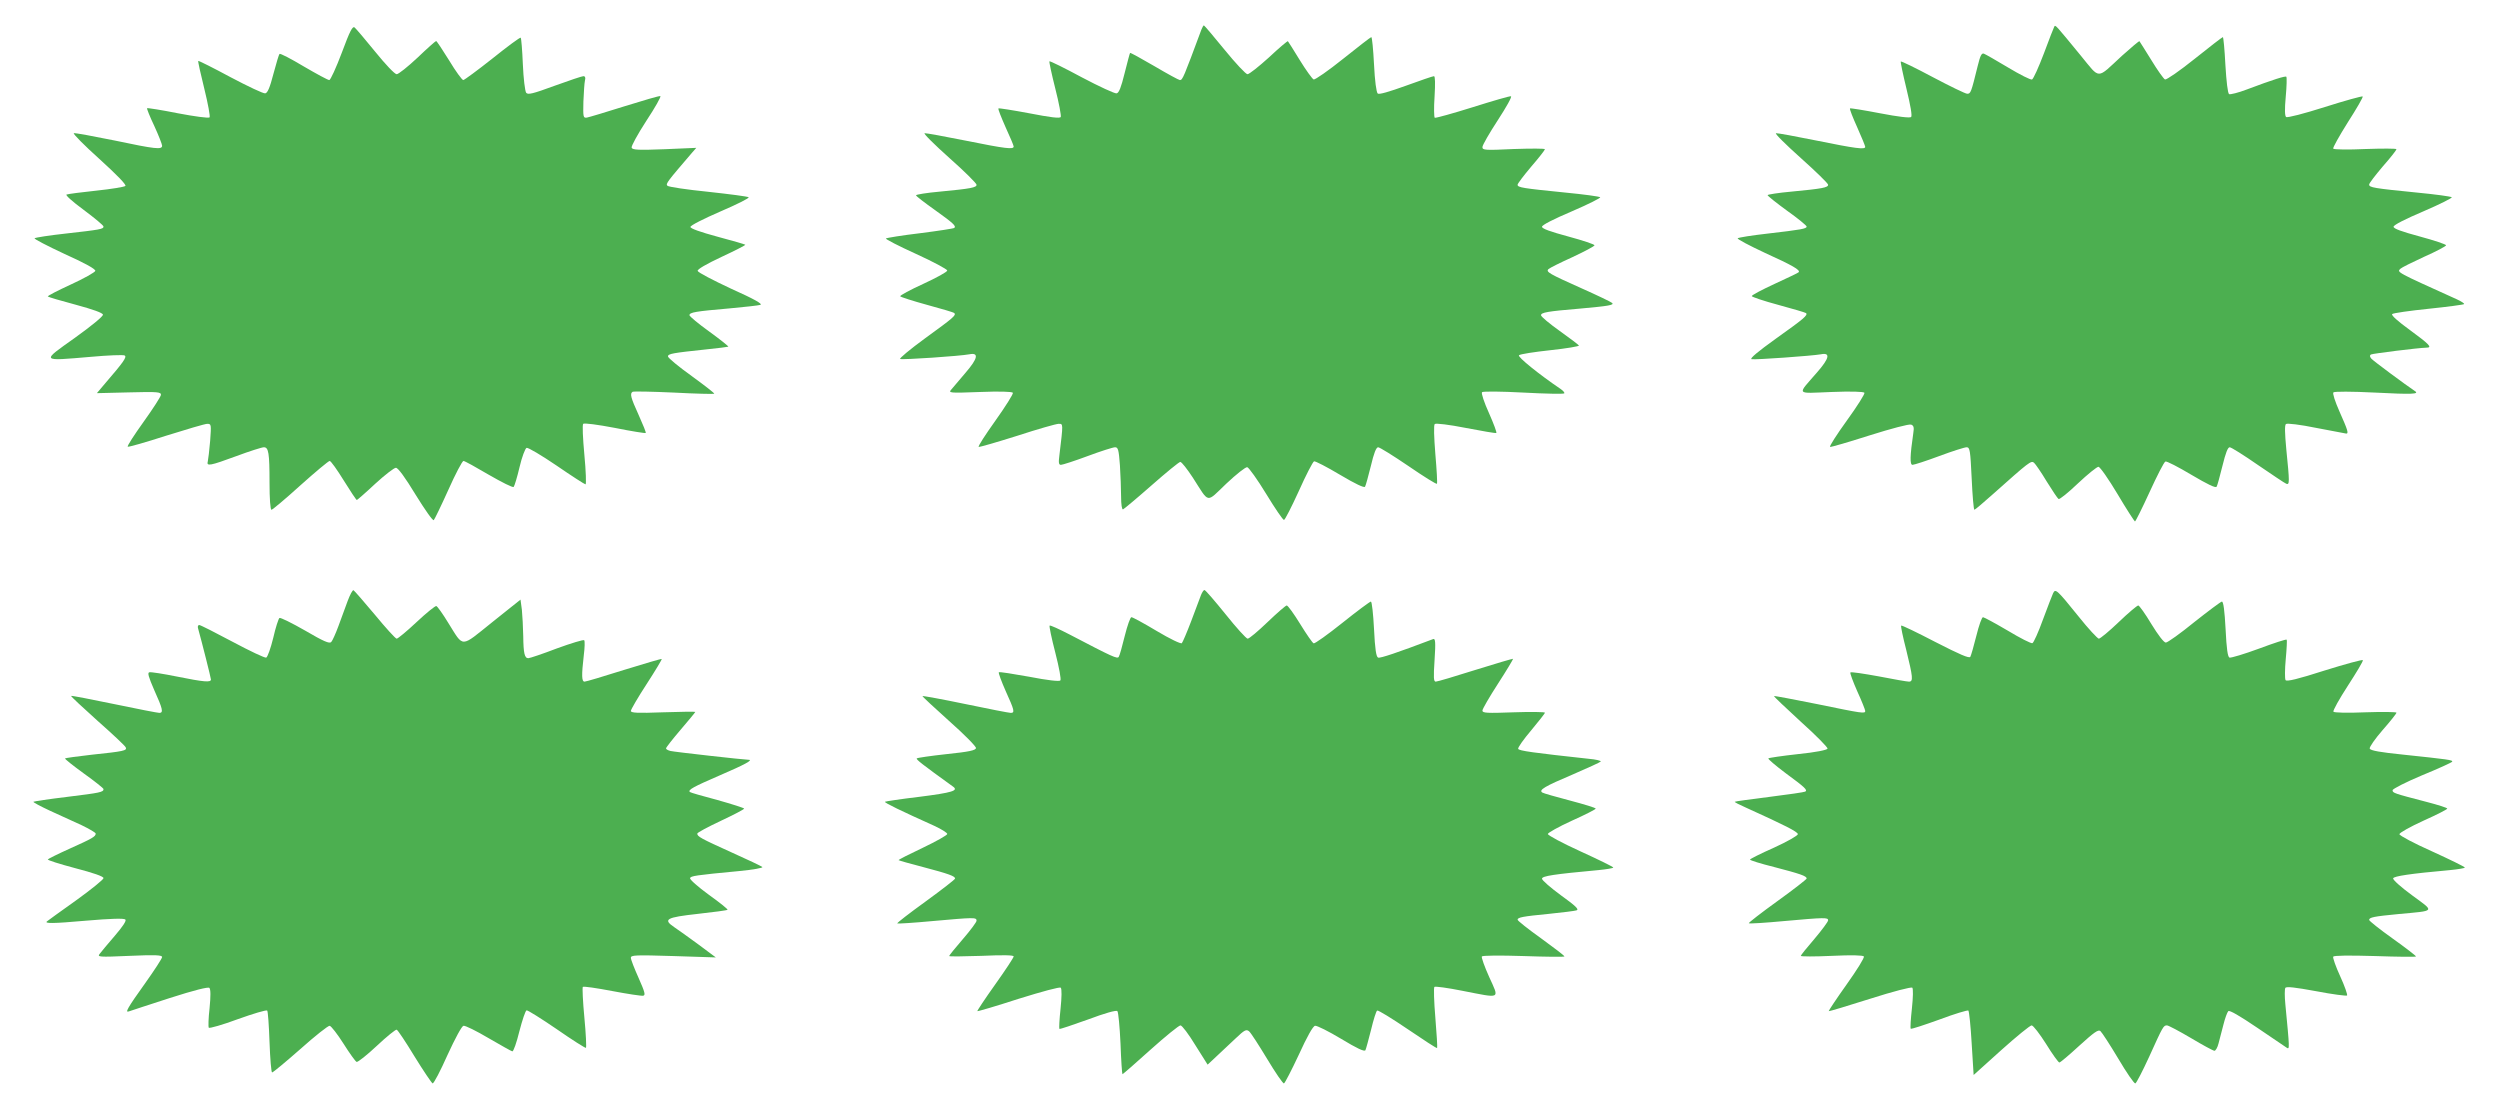
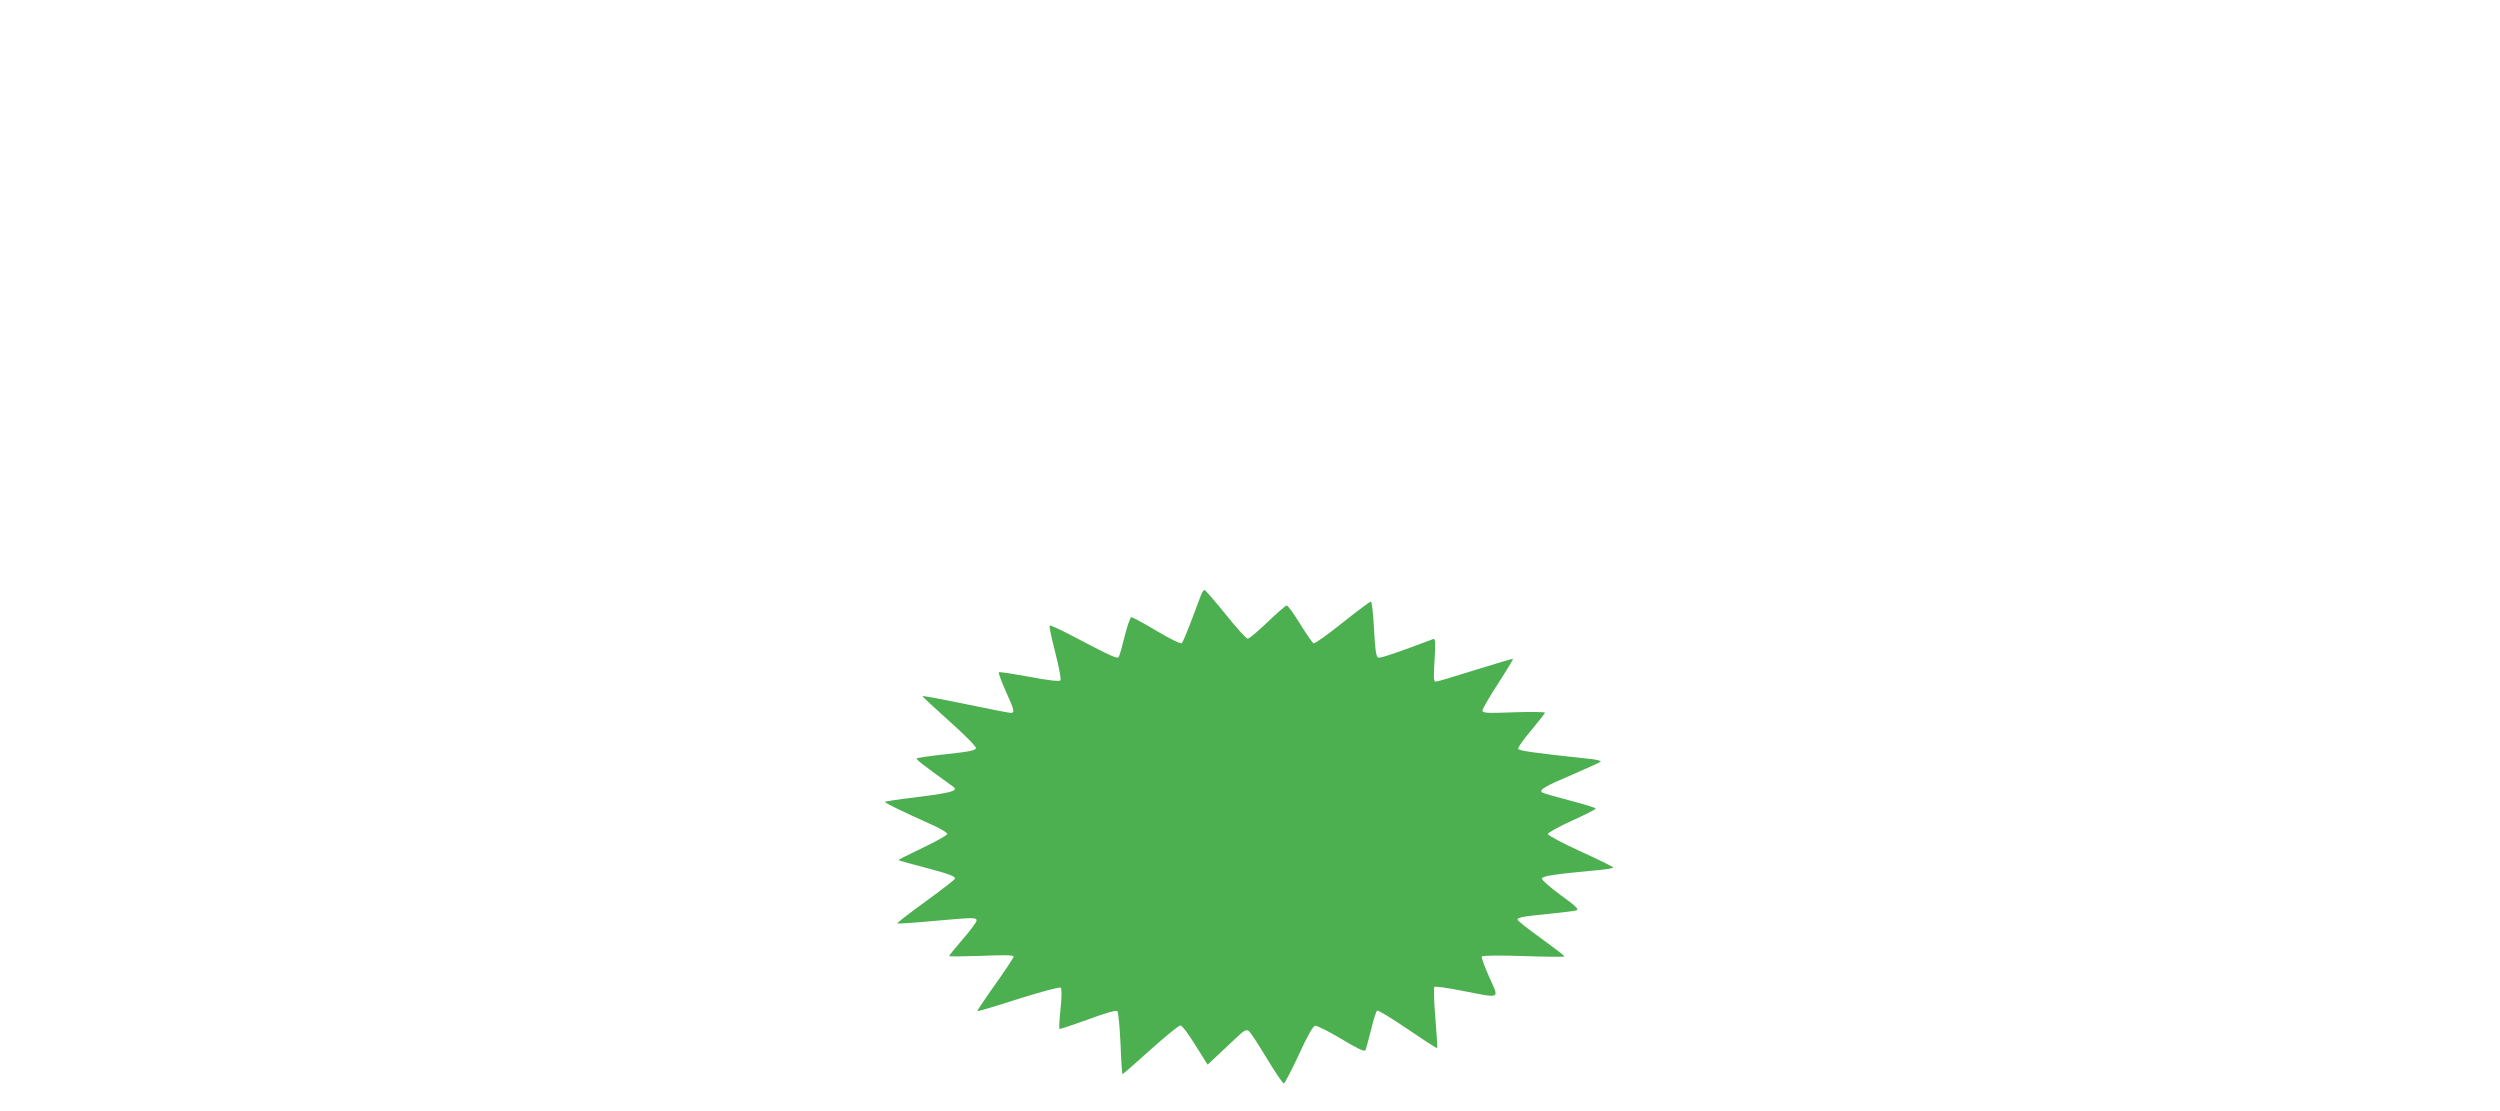
<svg xmlns="http://www.w3.org/2000/svg" version="1.0" width="1280pt" height="569pt" viewBox="0 0 1280 569" preserveAspectRatio="xMidYMid meet">
  <g transform="translate(0,569) scale(0.1,-0.1)" fill="#4caf50" stroke="none">
-     <path d="M1750 5420 c-29 -77 -58 -140 -64 -140 -7 0 -66 32 -131 70 -65 39 -121 68 -124 64 -3 -3 -17 -49 -31 -102 -18 -70 -30 -98 -42 -100 -9 -2 -89 36 -178 83 -89 48 -163 85 -165 83 -2 -2 12 -66 31 -142 19 -77 31 -143 27 -147 -5 -5 -78 5 -162 21 -85 17 -156 28 -158 26 -2 -2 14 -43 37 -91 22 -48 40 -94 40 -101 0 -21 -32 -18 -245 27 -108 22 -201 39 -207 37 -6 -2 53 -62 131 -132 88 -80 139 -132 133 -138 -5 -5 -72 -16 -148 -24 -76 -8 -145 -17 -153 -20 -8 -2 27 -34 88 -79 55 -41 101 -79 101 -85 0 -13 -17 -16 -195 -36 -82 -9 -153 -20 -158 -24 -4 -3 65 -39 153 -80 107 -48 160 -78 158 -87 -2 -7 -58 -39 -126 -70 -67 -31 -120 -58 -117 -61 2 -3 67 -22 142 -42 89 -24 139 -42 140 -51 2 -8 -59 -58 -144 -119 -173 -123 -177 -119 82 -97 88 8 166 11 173 7 13 -7 -4 -32 -98 -141 l-44 -52 164 4 c149 4 165 2 164 -13 -1 -9 -41 -71 -89 -138 -48 -67 -85 -124 -81 -127 3 -3 91 22 196 56 105 33 200 61 211 61 21 0 21 -3 15 -87 -4 -49 -10 -96 -12 -105 -8 -27 11 -23 147 27 67 25 130 45 140 45 24 0 29 -28 29 -182 0 -81 4 -138 10 -138 5 0 72 56 148 125 77 69 144 125 150 125 6 0 38 -45 72 -100 34 -55 64 -100 67 -100 2 0 45 37 94 83 49 45 97 82 106 82 11 0 47 -49 101 -138 47 -76 88 -135 93 -130 4 4 38 74 75 156 36 81 71 147 77 147 6 0 64 -32 130 -71 66 -38 123 -67 127 -62 4 4 18 50 30 101 12 52 29 96 36 99 7 3 76 -38 154 -91 77 -53 144 -96 148 -96 4 0 2 68 -6 151 -8 87 -11 154 -6 159 5 5 74 -4 163 -21 84 -17 155 -28 157 -26 3 2 -14 43 -36 92 -41 90 -46 110 -31 119 5 3 100 1 211 -4 112 -6 205 -8 207 -6 3 2 -50 43 -116 91 -67 48 -121 93 -121 100 0 14 25 18 195 36 61 6 112 13 114 14 2 2 -42 37 -97 77 -56 40 -101 78 -102 84 0 15 32 20 205 35 77 7 148 15 158 18 13 5 -32 30 -150 83 -92 43 -169 83 -171 91 -2 8 42 34 123 72 69 32 123 60 121 62 -2 2 -66 21 -142 41 -89 24 -139 42 -139 50 0 8 68 42 153 79 84 36 150 69 145 73 -4 4 -97 16 -207 28 -109 11 -203 25 -209 31 -10 10 1 23 127 170 l21 24 -163 -7 c-132 -5 -164 -4 -168 8 -3 7 31 69 75 137 45 68 77 125 72 127 -5 2 -87 -22 -183 -52 -95 -30 -182 -56 -193 -58 -19 -3 -20 2 -18 82 2 47 5 95 8 108 4 14 1 22 -8 22 -7 0 -73 -22 -147 -49 -114 -42 -137 -47 -146 -36 -6 8 -14 74 -17 146 -3 72 -8 133 -11 136 -3 3 -68 -45 -144 -106 -77 -61 -145 -111 -150 -111 -6 0 -39 45 -72 100 -34 55 -64 100 -67 100 -3 0 -46 -38 -95 -85 -50 -47 -98 -85 -107 -85 -10 0 -58 51 -109 114 -51 63 -99 119 -106 125 -11 9 -24 -16 -66 -129z" />
-     <path d="M6151 5538 c-91 -245 -96 -258 -110 -258 -5 0 -64 32 -130 71 -67 39 -123 70 -125 68 -2 -2 -14 -49 -28 -104 -18 -73 -29 -101 -41 -103 -9 -2 -89 35 -178 82 -89 48 -164 85 -166 82 -2 -2 11 -64 30 -139 19 -74 31 -140 28 -146 -5 -8 -53 -2 -161 19 -85 16 -156 27 -158 25 -3 -3 14 -45 36 -95 23 -50 42 -95 42 -100 0 -16 -38 -12 -246 30 -109 22 -204 39 -210 38 -7 -2 51 -59 127 -127 77 -68 139 -130 139 -137 0 -14 -28 -20 -187 -35 -68 -6 -123 -15 -123 -19 0 -4 43 -37 95 -74 95 -68 112 -83 101 -93 -3 -3 -81 -15 -175 -27 -93 -11 -172 -24 -175 -27 -4 -3 66 -39 154 -79 88 -40 160 -79 160 -85 0 -7 -55 -37 -122 -68 -68 -31 -121 -60 -119 -64 3 -4 65 -24 138 -44 73 -20 136 -38 139 -42 11 -11 -6 -25 -148 -128 -78 -57 -136 -105 -129 -107 15 -5 307 15 354 24 50 10 44 -21 -19 -94 -32 -37 -65 -76 -73 -86 -16 -18 -12 -19 146 -13 101 4 165 2 169 -4 3 -5 -37 -69 -89 -142 -52 -73 -91 -133 -86 -135 4 -2 93 24 198 57 104 34 199 61 211 61 24 0 24 5 4 -162 -5 -38 -3 -48 8 -48 8 0 70 20 137 45 67 25 130 45 140 45 16 0 19 -13 25 -92 3 -50 6 -122 6 -160 0 -41 4 -68 10 -66 5 2 71 57 146 123 75 66 141 120 147 120 7 0 35 -36 64 -80 87 -135 66 -132 172 -31 51 48 99 86 107 84 8 -2 52 -63 97 -137 45 -74 86 -134 91 -133 5 0 39 67 76 148 36 81 72 150 78 152 6 2 66 -29 133 -69 79 -47 124 -68 128 -61 4 7 17 55 30 107 15 64 27 95 37 95 8 0 77 -43 155 -96 77 -53 143 -94 146 -91 3 3 -1 71 -8 152 -7 88 -9 149 -3 154 5 5 73 -3 159 -20 83 -16 153 -28 156 -26 4 1 -13 47 -37 101 -25 55 -41 103 -36 108 5 5 100 4 212 -2 111 -6 206 -8 209 -4 3 3 -5 13 -18 22 -111 75 -222 165 -214 173 6 6 78 17 161 26 83 9 149 20 146 24 -2 4 -47 38 -99 75 -52 37 -95 73 -95 80 0 14 32 20 200 34 145 13 176 18 164 29 -5 5 -76 39 -159 76 -163 73 -181 83 -167 97 6 6 60 33 122 61 62 29 113 56 114 61 0 5 -60 25 -134 45 -92 25 -135 40 -135 50 0 9 59 39 153 79 84 36 149 69 145 72 -4 4 -84 15 -178 24 -219 22 -245 26 -245 40 0 6 32 48 70 93 39 45 70 85 70 89 0 4 -72 4 -160 1 -148 -7 -160 -6 -160 10 0 10 36 72 79 138 43 66 74 121 67 122 -6 2 -94 -24 -196 -56 -102 -32 -189 -56 -194 -54 -4 3 -5 52 -1 109 4 68 3 104 -3 104 -6 0 -70 -22 -144 -49 -86 -31 -137 -46 -144 -40 -7 6 -15 65 -19 149 -4 77 -10 140 -14 140 -3 0 -68 -50 -144 -111 -76 -61 -144 -108 -151 -106 -7 3 -39 47 -71 99 -31 51 -59 95 -61 97 -2 2 -46 -35 -97 -83 -52 -47 -101 -86 -110 -86 -8 0 -61 56 -117 125 -56 69 -104 125 -106 125 -3 0 -8 -10 -13 -22z" />
-     <path d="M10518 5554 c-3 -5 -27 -67 -53 -137 -27 -71 -54 -131 -61 -134 -7 -3 -62 25 -122 61 -60 36 -116 68 -124 71 -12 5 -19 -9 -32 -62 -34 -138 -36 -143 -54 -143 -9 0 -89 39 -176 85 -88 47 -162 83 -164 80 -2 -2 11 -65 29 -139 21 -87 30 -139 24 -145 -6 -6 -66 1 -159 19 -83 16 -152 27 -154 25 -3 -3 14 -46 37 -97 23 -51 41 -96 41 -100 0 -15 -51 -8 -248 32 -108 22 -202 39 -209 38 -7 -2 51 -59 127 -127 77 -69 140 -130 140 -137 0 -14 -28 -20 -187 -35 -68 -6 -123 -15 -123 -18 0 -4 45 -40 100 -80 55 -39 100 -76 100 -81 0 -11 -27 -16 -200 -36 -80 -9 -149 -20 -153 -24 -4 -4 59 -37 140 -75 139 -63 183 -88 172 -99 -2 -3 -57 -29 -122 -59 -65 -30 -118 -58 -118 -63 0 -4 61 -25 136 -45 74 -20 138 -39 142 -42 10 -11 -10 -28 -156 -132 -89 -64 -134 -101 -123 -104 18 -4 310 17 355 25 50 10 44 -20 -20 -93 -103 -119 -112 -107 74 -100 101 4 165 2 169 -4 3 -5 -37 -69 -90 -142 -52 -72 -91 -133 -86 -135 5 -2 96 25 203 59 111 35 202 59 212 55 13 -5 16 -14 11 -44 -17 -117 -18 -162 -4 -162 8 0 70 20 137 45 67 25 130 45 140 45 17 0 19 -15 26 -160 4 -88 10 -160 14 -160 3 0 47 37 96 81 184 164 194 172 209 160 7 -6 37 -49 65 -96 29 -47 56 -87 61 -90 5 -3 50 33 99 80 50 47 97 85 105 85 8 0 52 -63 98 -140 45 -76 86 -139 89 -140 3 0 37 68 75 151 38 83 74 154 81 156 6 3 66 -28 133 -68 83 -49 124 -69 129 -61 4 6 17 55 30 107 16 65 27 95 37 95 8 0 73 -41 145 -91 72 -49 137 -93 145 -96 17 -6 17 7 0 175 -8 86 -9 125 -2 131 6 5 73 -3 156 -20 80 -15 148 -28 153 -29 13 0 7 19 -34 111 -24 54 -37 95 -32 100 5 5 93 5 212 -1 193 -10 230 -8 205 8 -48 32 -214 155 -223 166 -8 10 -9 16 -2 21 10 5 243 34 284 35 32 0 17 16 -84 90 -62 45 -97 76 -91 82 5 5 89 17 186 27 97 10 179 21 182 24 3 3 -14 14 -38 25 -312 141 -306 138 -288 156 6 6 60 33 121 61 61 27 112 54 113 59 0 5 -60 25 -134 45 -92 25 -135 40 -135 50 0 9 59 39 153 79 84 36 149 69 145 72 -4 4 -84 15 -178 24 -221 22 -245 26 -245 41 0 7 32 48 70 93 39 44 70 84 70 88 0 4 -72 4 -159 1 -88 -4 -162 -3 -165 2 -3 4 31 65 75 135 45 70 79 129 76 132 -3 3 -90 -21 -194 -54 -107 -34 -192 -56 -198 -51 -7 5 -8 39 -2 104 5 53 6 99 3 102 -5 5 -64 -13 -202 -65 -44 -17 -86 -27 -91 -24 -7 4 -14 66 -19 150 -4 78 -10 142 -13 142 -3 0 -68 -50 -144 -111 -76 -61 -144 -108 -152 -106 -7 3 -39 48 -70 99 -32 51 -59 95 -61 97 -2 2 -42 -32 -90 -75 -132 -122 -109 -122 -211 2 -129 157 -129 158 -135 148z" />
-     <path d="M1780 2613 c-12 -32 -33 -89 -47 -128 -14 -38 -31 -76 -37 -82 -9 -10 -39 3 -133 58 -68 39 -127 68 -132 65 -5 -3 -20 -49 -32 -102 -13 -53 -29 -98 -36 -101 -6 -3 -84 34 -172 81 -88 47 -165 86 -171 86 -6 0 -9 -8 -6 -17 19 -68 66 -254 66 -262 0 -16 -35 -13 -174 15 -69 14 -133 24 -141 22 -11 -2 -5 -23 25 -92 43 -95 48 -116 26 -116 -8 0 -112 20 -231 45 -120 25 -219 44 -221 42 -2 -2 59 -59 136 -128 77 -68 142 -129 144 -136 7 -16 -10 -20 -173 -37 -73 -8 -135 -17 -138 -19 -2 -3 41 -37 96 -77 56 -40 101 -76 101 -80 0 -16 -16 -19 -186 -40 -92 -11 -170 -23 -173 -25 -2 -3 36 -23 85 -46 49 -22 122 -56 162 -74 39 -19 72 -38 72 -43 0 -15 -17 -25 -133 -77 -60 -27 -110 -52 -112 -55 -3 -4 61 -24 140 -45 92 -24 145 -42 145 -51 0 -7 -64 -59 -142 -115 -79 -56 -145 -104 -147 -106 -16 -12 29 -12 198 3 128 11 196 13 203 6 6 -6 -12 -34 -54 -83 -35 -41 -70 -82 -77 -92 -14 -17 -7 -18 152 -11 133 6 167 4 167 -6 0 -7 -39 -67 -86 -133 -93 -130 -106 -154 -83 -145 9 3 102 34 208 68 128 41 197 58 203 52 7 -7 7 -42 1 -104 -6 -51 -7 -96 -4 -100 4 -4 71 15 149 44 78 28 145 48 150 44 4 -4 9 -77 12 -162 3 -85 9 -155 13 -155 5 0 70 54 145 120 75 67 142 120 150 119 8 -2 40 -43 71 -92 31 -49 61 -91 67 -93 6 -2 53 35 103 82 51 48 97 85 102 83 6 -2 47 -64 92 -138 45 -73 87 -135 92 -137 6 -1 40 64 76 145 40 87 73 148 82 150 9 2 67 -27 128 -63 62 -36 117 -67 122 -68 6 -1 22 45 36 102 15 58 31 106 37 108 5 2 75 -42 154 -96 79 -55 147 -98 150 -96 3 2 0 72 -8 155 -8 83 -11 154 -8 157 4 4 71 -6 150 -21 79 -15 151 -26 159 -24 13 2 9 18 -23 90 -22 49 -40 95 -40 104 0 14 22 15 218 9 l217 -7 -90 67 c-49 36 -105 76 -123 88 -59 40 -42 50 121 68 81 9 150 18 152 21 3 2 -40 37 -96 77 -55 40 -98 78 -96 85 4 11 27 15 250 36 71 7 125 16 120 21 -4 4 -75 38 -158 75 -157 71 -175 81 -175 96 0 5 54 34 120 65 66 31 120 59 120 63 0 3 -62 23 -137 44 -75 20 -139 38 -141 41 -11 11 19 27 153 85 130 56 174 80 147 80 -21 0 -379 40 -399 45 -13 3 -23 9 -23 13 0 5 34 48 75 96 41 48 75 89 75 91 0 2 -74 1 -165 -2 -132 -5 -165 -3 -165 7 0 7 36 69 81 138 44 68 79 126 77 128 -2 2 -89 -24 -193 -56 -104 -33 -195 -60 -202 -60 -15 0 -16 31 -4 135 5 39 6 73 2 77 -3 4 -66 -15 -140 -42 -73 -28 -139 -50 -146 -50 -19 0 -25 24 -26 113 -1 45 -4 106 -7 135 l-7 52 -144 -115 c-166 -133 -145 -133 -226 -4 -28 46 -55 84 -61 86 -5 2 -51 -35 -101 -82 -50 -47 -96 -85 -102 -85 -6 0 -56 55 -112 123 -56 67 -105 123 -109 125 -5 2 -18 -23 -30 -55z" />
    <path d="M6149 2643 c-6 -16 -28 -75 -50 -133 -22 -58 -44 -109 -48 -113 -5 -5 -61 22 -128 62 -65 39 -124 71 -130 71 -6 0 -21 -43 -34 -95 -13 -52 -26 -101 -31 -108 -7 -12 -31 -1 -251 114 -54 28 -100 49 -103 46 -3 -2 10 -65 29 -138 20 -78 31 -138 26 -143 -5 -6 -67 1 -159 19 -83 15 -153 26 -156 23 -3 -3 13 -46 35 -96 45 -99 48 -112 26 -112 -8 0 -112 20 -231 45 -120 25 -219 43 -221 41 -2 -1 60 -59 136 -127 77 -68 139 -131 138 -139 -2 -12 -35 -19 -150 -31 -82 -9 -151 -19 -153 -22 -5 -5 27 -30 185 -144 30 -21 -1 -31 -174 -53 -93 -11 -171 -23 -174 -25 -4 -5 83 -47 252 -123 37 -17 67 -36 67 -42 0 -6 -57 -38 -126 -71 -70 -33 -125 -61 -123 -63 2 -2 58 -18 124 -35 133 -35 165 -47 165 -59 0 -5 -68 -57 -150 -117 -83 -60 -148 -110 -146 -113 2 -2 83 3 179 12 214 19 227 20 227 2 0 -7 -31 -49 -70 -94 -38 -44 -70 -83 -70 -87 0 -3 74 -2 165 1 112 5 165 4 165 -3 0 -6 -43 -71 -95 -144 -52 -73 -93 -135 -91 -136 2 -2 97 26 211 63 122 38 211 62 216 57 6 -6 5 -50 -1 -108 -6 -54 -8 -100 -6 -103 3 -2 68 20 146 48 88 33 145 49 151 43 5 -5 12 -80 16 -166 3 -86 8 -157 10 -157 2 0 67 56 143 125 77 69 146 125 154 125 8 0 42 -45 76 -101 l63 -100 46 43 c25 23 69 65 98 92 45 43 54 47 68 36 9 -7 50 -71 93 -142 42 -70 81 -127 86 -125 5 2 39 68 76 147 42 92 72 146 83 148 9 2 69 -28 134 -67 81 -49 119 -67 124 -58 3 6 16 54 29 105 12 51 26 95 31 98 5 3 75 -40 156 -95 81 -55 148 -99 151 -97 2 3 -2 72 -9 155 -7 83 -9 154 -5 158 4 4 69 -5 144 -20 200 -39 189 -45 137 70 -24 53 -41 101 -38 106 3 5 92 6 214 2 115 -4 209 -5 209 -2 0 4 -54 45 -120 93 -66 47 -120 90 -120 95 0 12 26 17 160 30 69 7 133 15 142 18 14 5 -5 23 -80 77 -53 39 -97 77 -97 85 0 14 61 23 288 44 42 4 77 10 77 13 0 4 -76 41 -168 83 -92 42 -167 82 -167 89 0 6 55 37 123 68 67 30 122 58 122 62 0 4 -59 22 -131 41 -72 19 -136 37 -142 41 -21 13 12 32 156 93 76 33 140 62 143 66 2 4 -25 11 -62 14 -285 31 -358 41 -361 51 -2 7 28 49 67 95 38 46 70 86 70 90 0 4 -72 5 -160 2 -137 -5 -160 -4 -160 9 0 8 36 70 80 138 44 68 78 125 77 127 -2 1 -88 -24 -193 -57 -104 -33 -195 -60 -203 -60 -11 0 -12 20 -6 111 6 92 4 111 -7 107 -185 -70 -271 -99 -282 -95 -10 4 -16 43 -21 146 -4 78 -11 141 -16 141 -5 0 -71 -49 -146 -109 -75 -60 -141 -107 -147 -105 -6 2 -37 47 -69 99 -32 52 -63 95 -69 95 -5 0 -49 -38 -98 -85 -49 -47 -94 -85 -102 -85 -7 0 -58 56 -113 125 -55 68 -103 124 -108 124 -4 1 -12 -11 -18 -26z" />
-     <path d="M10512 2653 c-5 -10 -28 -71 -52 -135 -23 -64 -48 -119 -54 -121 -6 -3 -63 26 -126 64 -63 37 -120 68 -127 69 -6 0 -21 -42 -34 -95 -13 -52 -27 -101 -31 -108 -6 -9 -54 12 -179 76 -94 49 -173 87 -175 84 -3 -2 9 -59 26 -125 34 -139 37 -162 14 -162 -9 0 -79 12 -155 27 -77 14 -142 24 -145 20 -3 -3 13 -46 35 -96 23 -50 41 -96 41 -101 0 -15 -13 -13 -246 35 -120 24 -219 43 -221 41 -2 -2 60 -60 137 -131 78 -70 139 -132 137 -138 -2 -7 -62 -19 -151 -28 -81 -9 -150 -19 -152 -22 -3 -3 37 -37 89 -76 98 -72 113 -86 100 -94 -5 -3 -87 -15 -183 -27 -96 -12 -176 -23 -178 -25 -2 -2 23 -15 55 -29 203 -92 268 -125 268 -137 0 -7 -54 -38 -122 -69 -68 -30 -123 -58 -123 -61 0 -4 55 -21 123 -38 134 -35 167 -46 167 -59 0 -4 -68 -57 -150 -116 -83 -60 -149 -111 -146 -113 2 -3 83 2 179 11 211 19 227 19 227 4 0 -7 -32 -50 -70 -95 -39 -45 -70 -84 -70 -87 0 -4 71 -4 159 0 103 5 160 3 164 -3 4 -6 -36 -70 -88 -143 -52 -73 -93 -135 -92 -137 2 -2 97 27 211 63 119 38 212 62 217 57 5 -5 4 -50 -2 -106 -6 -54 -9 -101 -6 -104 3 -3 69 19 147 47 77 29 144 49 148 46 4 -4 12 -80 17 -169 l10 -161 141 127 c78 70 148 127 156 127 8 0 41 -43 74 -95 32 -52 63 -95 68 -95 5 0 51 39 102 86 76 69 97 84 108 75 8 -7 49 -70 92 -142 42 -71 81 -128 87 -126 5 1 37 63 71 137 71 157 73 160 91 160 7 0 62 -29 123 -65 60 -36 114 -65 120 -65 6 0 16 17 21 38 5 20 17 64 25 96 8 32 19 63 25 69 6 6 58 -24 148 -85 76 -52 144 -98 152 -103 14 -8 14 -5 -8 223 -4 40 -4 78 0 84 5 8 49 3 158 -17 83 -16 154 -25 158 -22 3 4 -12 48 -35 98 -23 50 -39 96 -36 101 4 6 80 7 215 3 115 -4 209 -5 209 -2 0 3 -54 45 -120 92 -66 47 -120 90 -120 95 0 13 24 18 150 30 193 18 187 10 70 96 -56 41 -100 80 -97 87 3 11 88 24 290 42 42 4 77 10 77 13 0 4 -76 41 -168 83 -92 41 -167 81 -167 88 0 7 55 38 123 69 67 30 122 58 122 62 0 4 -47 19 -105 34 -169 44 -175 46 -175 60 0 7 67 41 150 76 83 34 153 66 155 70 5 9 -22 12 -248 36 -119 12 -170 21 -174 31 -3 7 27 50 66 95 39 44 71 85 71 89 0 4 -71 5 -159 2 -93 -4 -160 -2 -164 3 -3 6 30 65 74 133 44 68 79 126 77 131 -2 4 -90 -20 -196 -53 -137 -44 -195 -58 -200 -49 -4 6 -4 54 1 107 5 53 7 98 5 100 -3 3 -67 -18 -142 -46 -76 -28 -143 -48 -151 -46 -9 4 -15 43 -20 146 -5 94 -11 141 -19 141 -6 -1 -69 -48 -141 -105 -71 -58 -137 -105 -146 -105 -10 0 -39 38 -74 95 -31 52 -62 95 -67 95 -6 0 -51 -38 -100 -85 -49 -47 -95 -85 -102 -85 -6 0 -54 51 -104 114 -112 139 -118 143 -130 119z" />
  </g>
</svg>